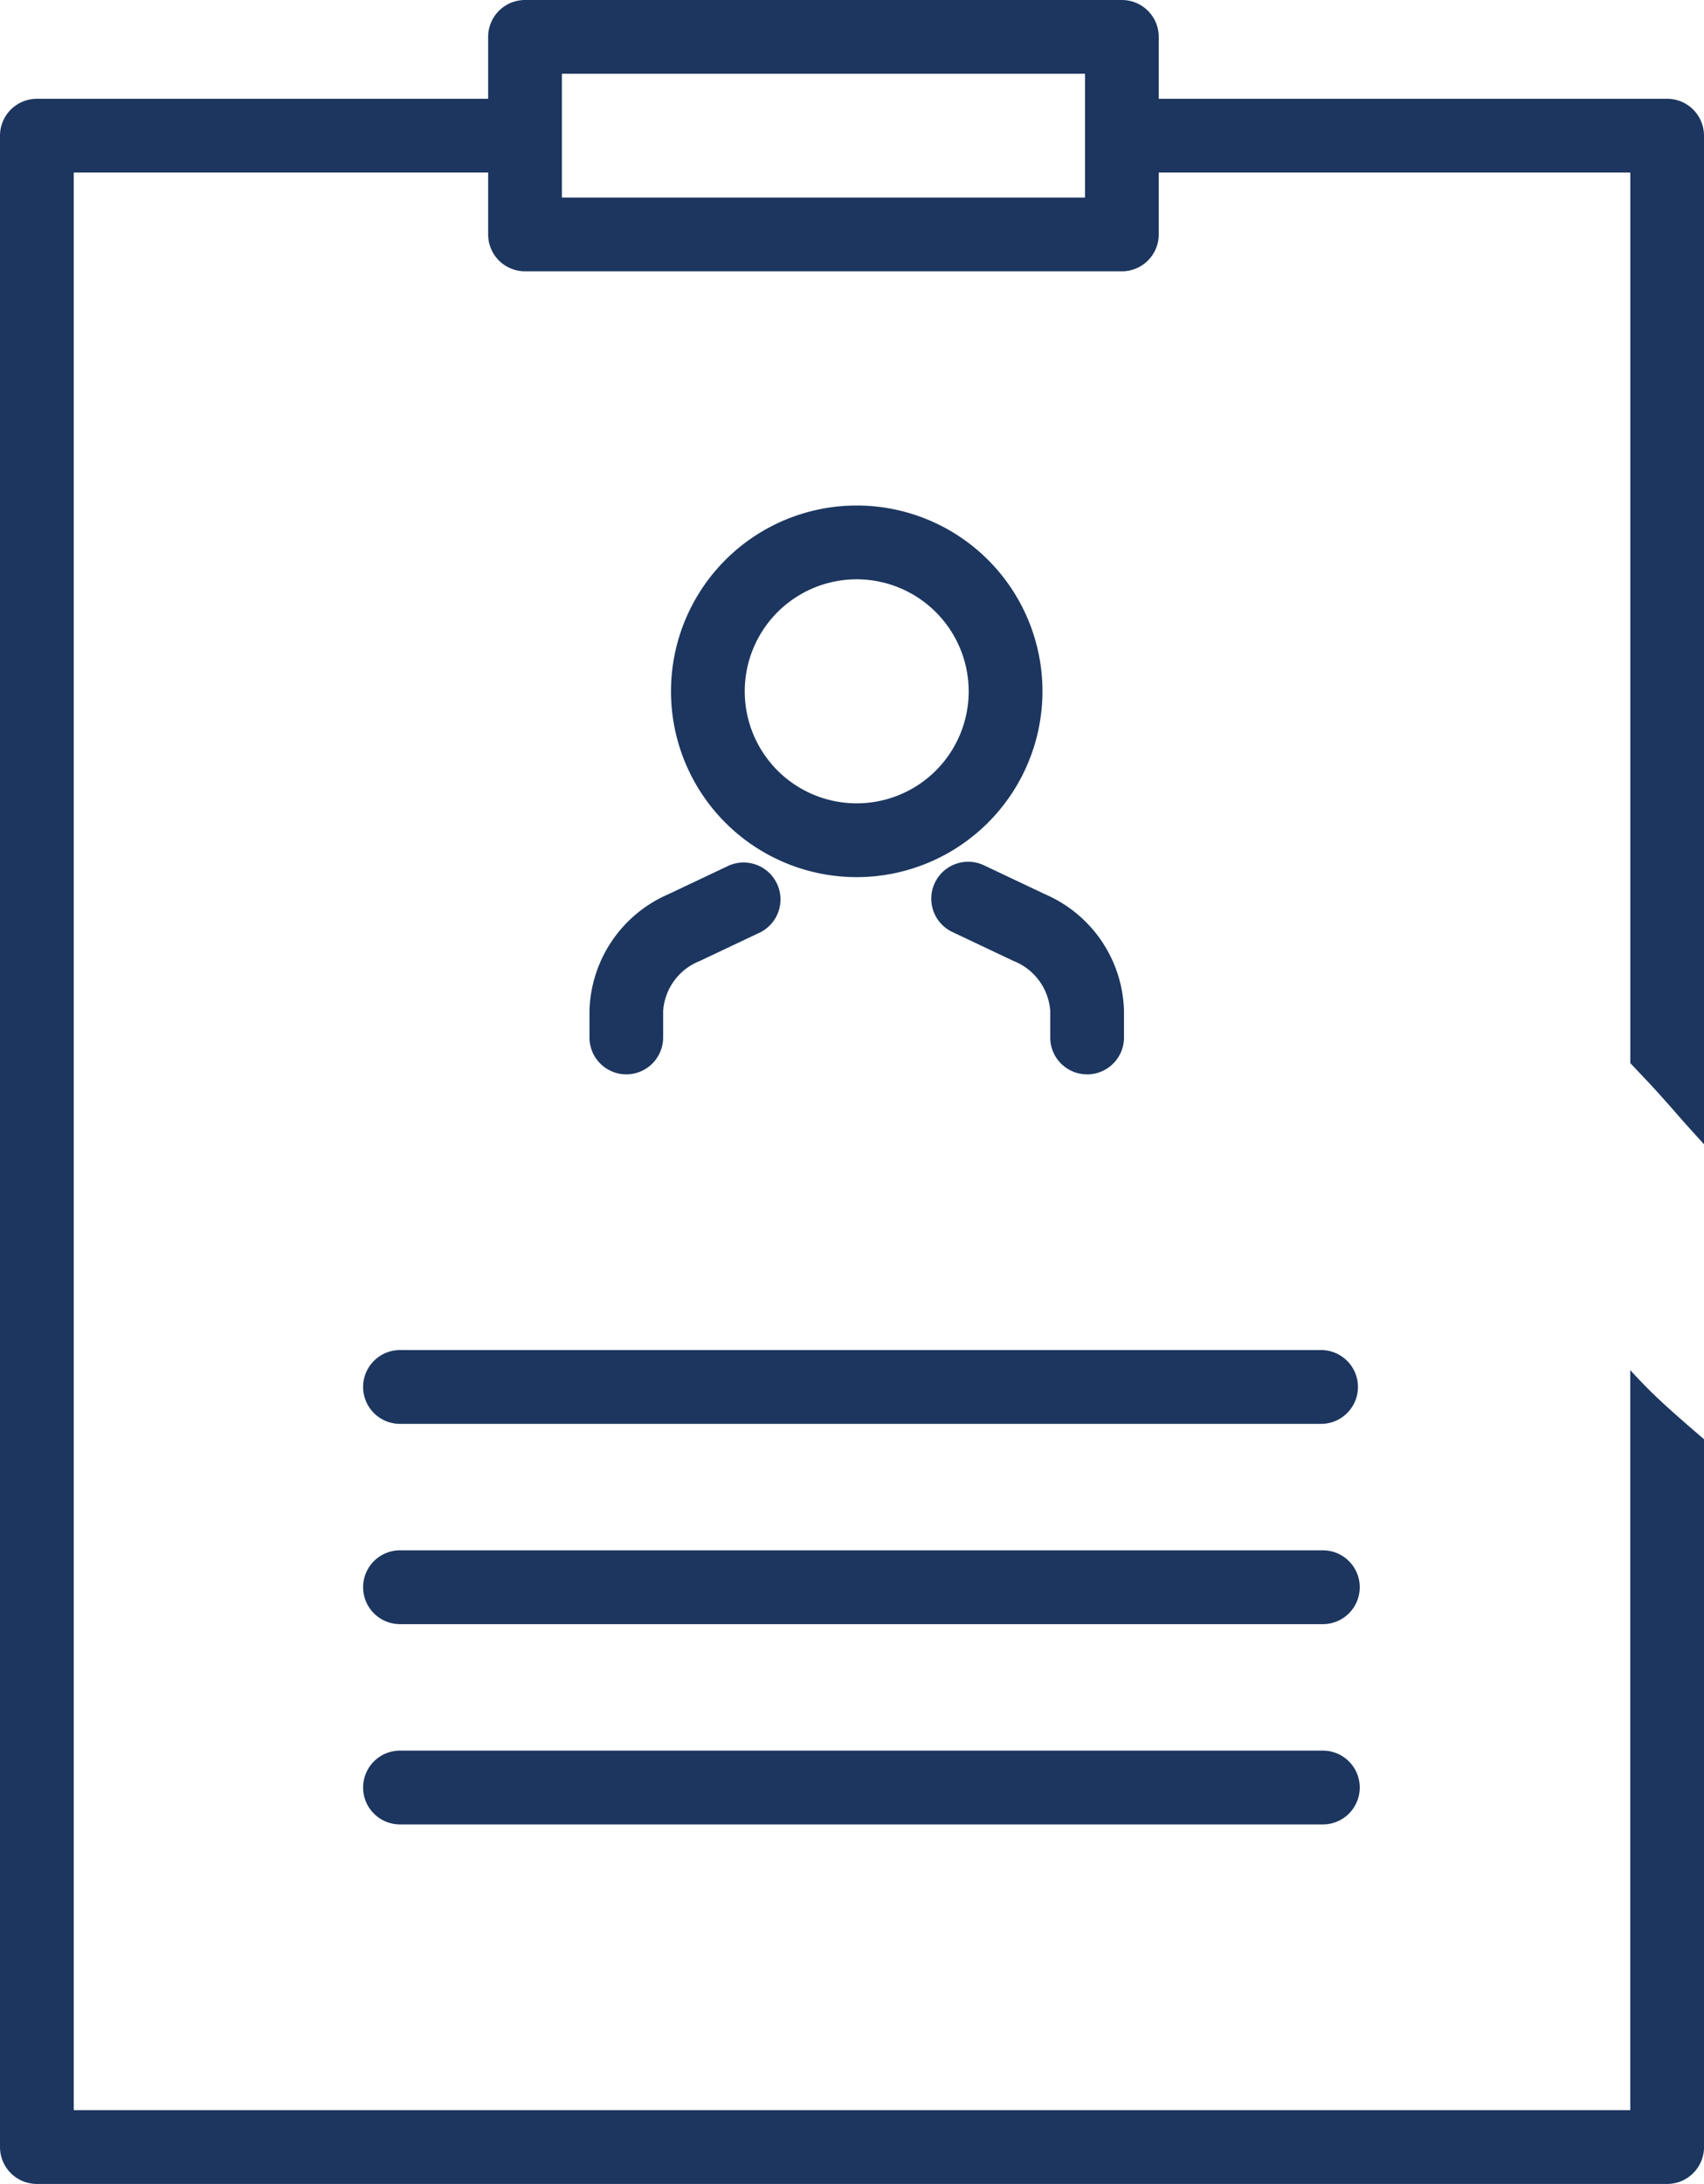
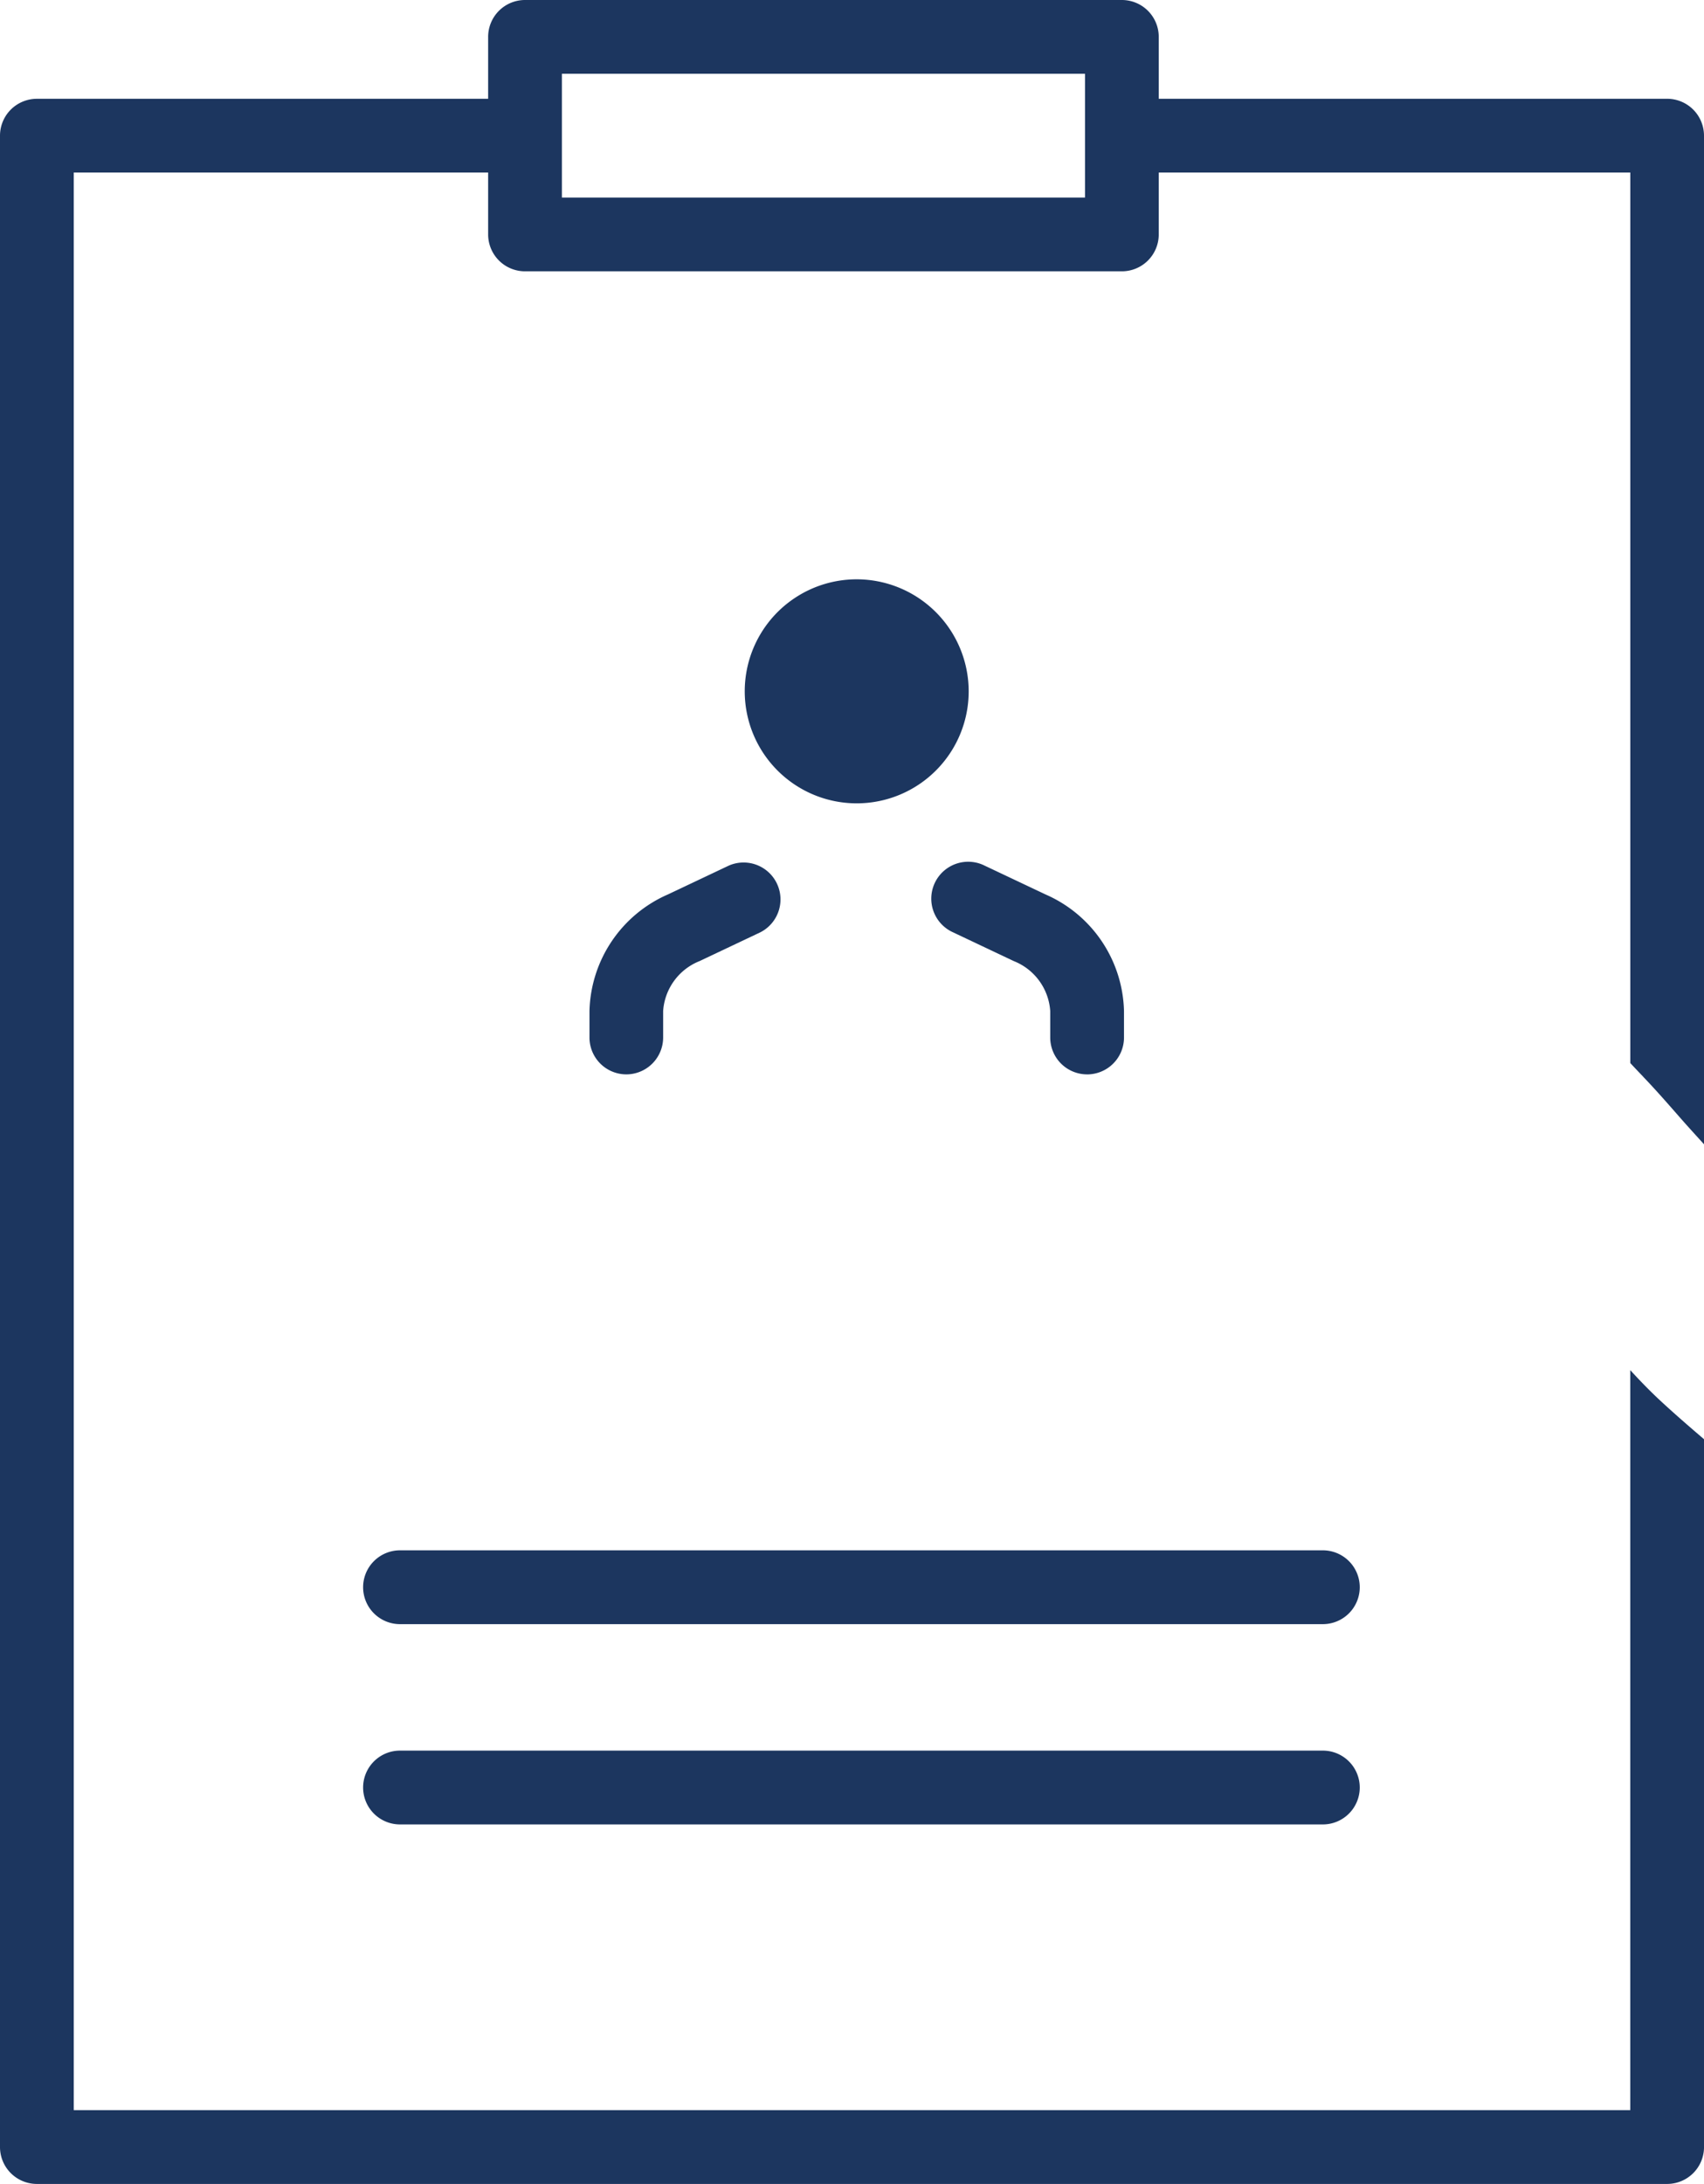
<svg xmlns="http://www.w3.org/2000/svg" width="78.054" height="100">
  <defs>
    <clipPath id="a">
      <path fill="none" d="M0 0H78.054V100H0z" />
    </clipPath>
  </defs>
  <g clip-path="url(#a)">
    <path d="M75.265,49.3c.607.632,1.179,1.29,1.756,1.948.339.387.689.765,1.033,1.147V6.213a1.689,1.689,0,0,0-1.69-1.69H53.078V1.69A1.689,1.689,0,0,0,51.388,0H24.05a1.689,1.689,0,0,0-1.69,1.69V4.524H1.69A1.689,1.689,0,0,0,0,6.213v92.1A1.689,1.689,0,0,0,1.69,100H76.365a1.689,1.689,0,0,0,1.69-1.69V65.9c-.69-.59-1.376-1.183-2.039-1.8-.467-.436-.909-.893-1.34-1.363V96.621H3.379V7.9H22.36v2.833a1.689,1.689,0,0,0,1.69,1.69H51.388a1.689,1.689,0,0,0,1.69-1.69V7.9h21.6V48.677q.292.314.59.623M49.7,9.047H25.739V3.379H49.7Z" fill="#1c365f" />
-     <path d="M73.49,113.143H31.3a1.69,1.69,0,1,1,0-3.379H73.49a1.69,1.69,0,0,1,0,3.379" transform="translate(-12.936 -47.946)" fill="#1c365f" />
    <path d="M73.49,129.426H31.3a1.69,1.69,0,1,1,0-3.379H73.49a1.69,1.69,0,1,1,0,3.379" transform="translate(-12.936 -55.059)" fill="#1c365f" />
    <path d="M73.49,145.709H31.3a1.69,1.69,0,1,1,0-3.379H73.49a1.69,1.69,0,1,1,0,3.379" transform="translate(-12.936 -62.171)" fill="#1c365f" />
    <path d="M82.911,79.812a1.689,1.689,0,0,1-1.69-1.69v-1.21a2.652,2.652,0,0,0-1.672-2.288l-2.773-1.313a1.69,1.69,0,1,1,1.446-3.054L81,71.571a5.984,5.984,0,0,1,3.6,5.342v1.21a1.689,1.689,0,0,1-1.69,1.69" transform="translate(-33.114 -30.618)" fill="#1c365f" />
    <path d="M49.634,79.812a1.689,1.689,0,0,1-1.69-1.69v-1.21a5.984,5.984,0,0,1,3.6-5.342l2.773-1.313a1.69,1.69,0,0,1,1.446,3.054l-2.773,1.313a2.652,2.652,0,0,0-1.672,2.288v1.21a1.689,1.689,0,0,1-1.69,1.69" transform="translate(-20.942 -30.618)" fill="#1c365f" />
-     <path d="M63.083,58.116a8.508,8.508,0,1,1,8.508-8.508,8.517,8.517,0,0,1-8.508,8.508m0-13.637a5.129,5.129,0,1,0,5.128,5.129,5.135,5.135,0,0,0-5.128-5.129" transform="translate(-23.839 -17.953)" fill="#1c365f" />
+     <path d="M63.083,58.116m0-13.637a5.129,5.129,0,1,0,5.128,5.129,5.135,5.135,0,0,0-5.128-5.129" transform="translate(-23.839 -17.953)" fill="#1c365f" />
  </g>
</svg>